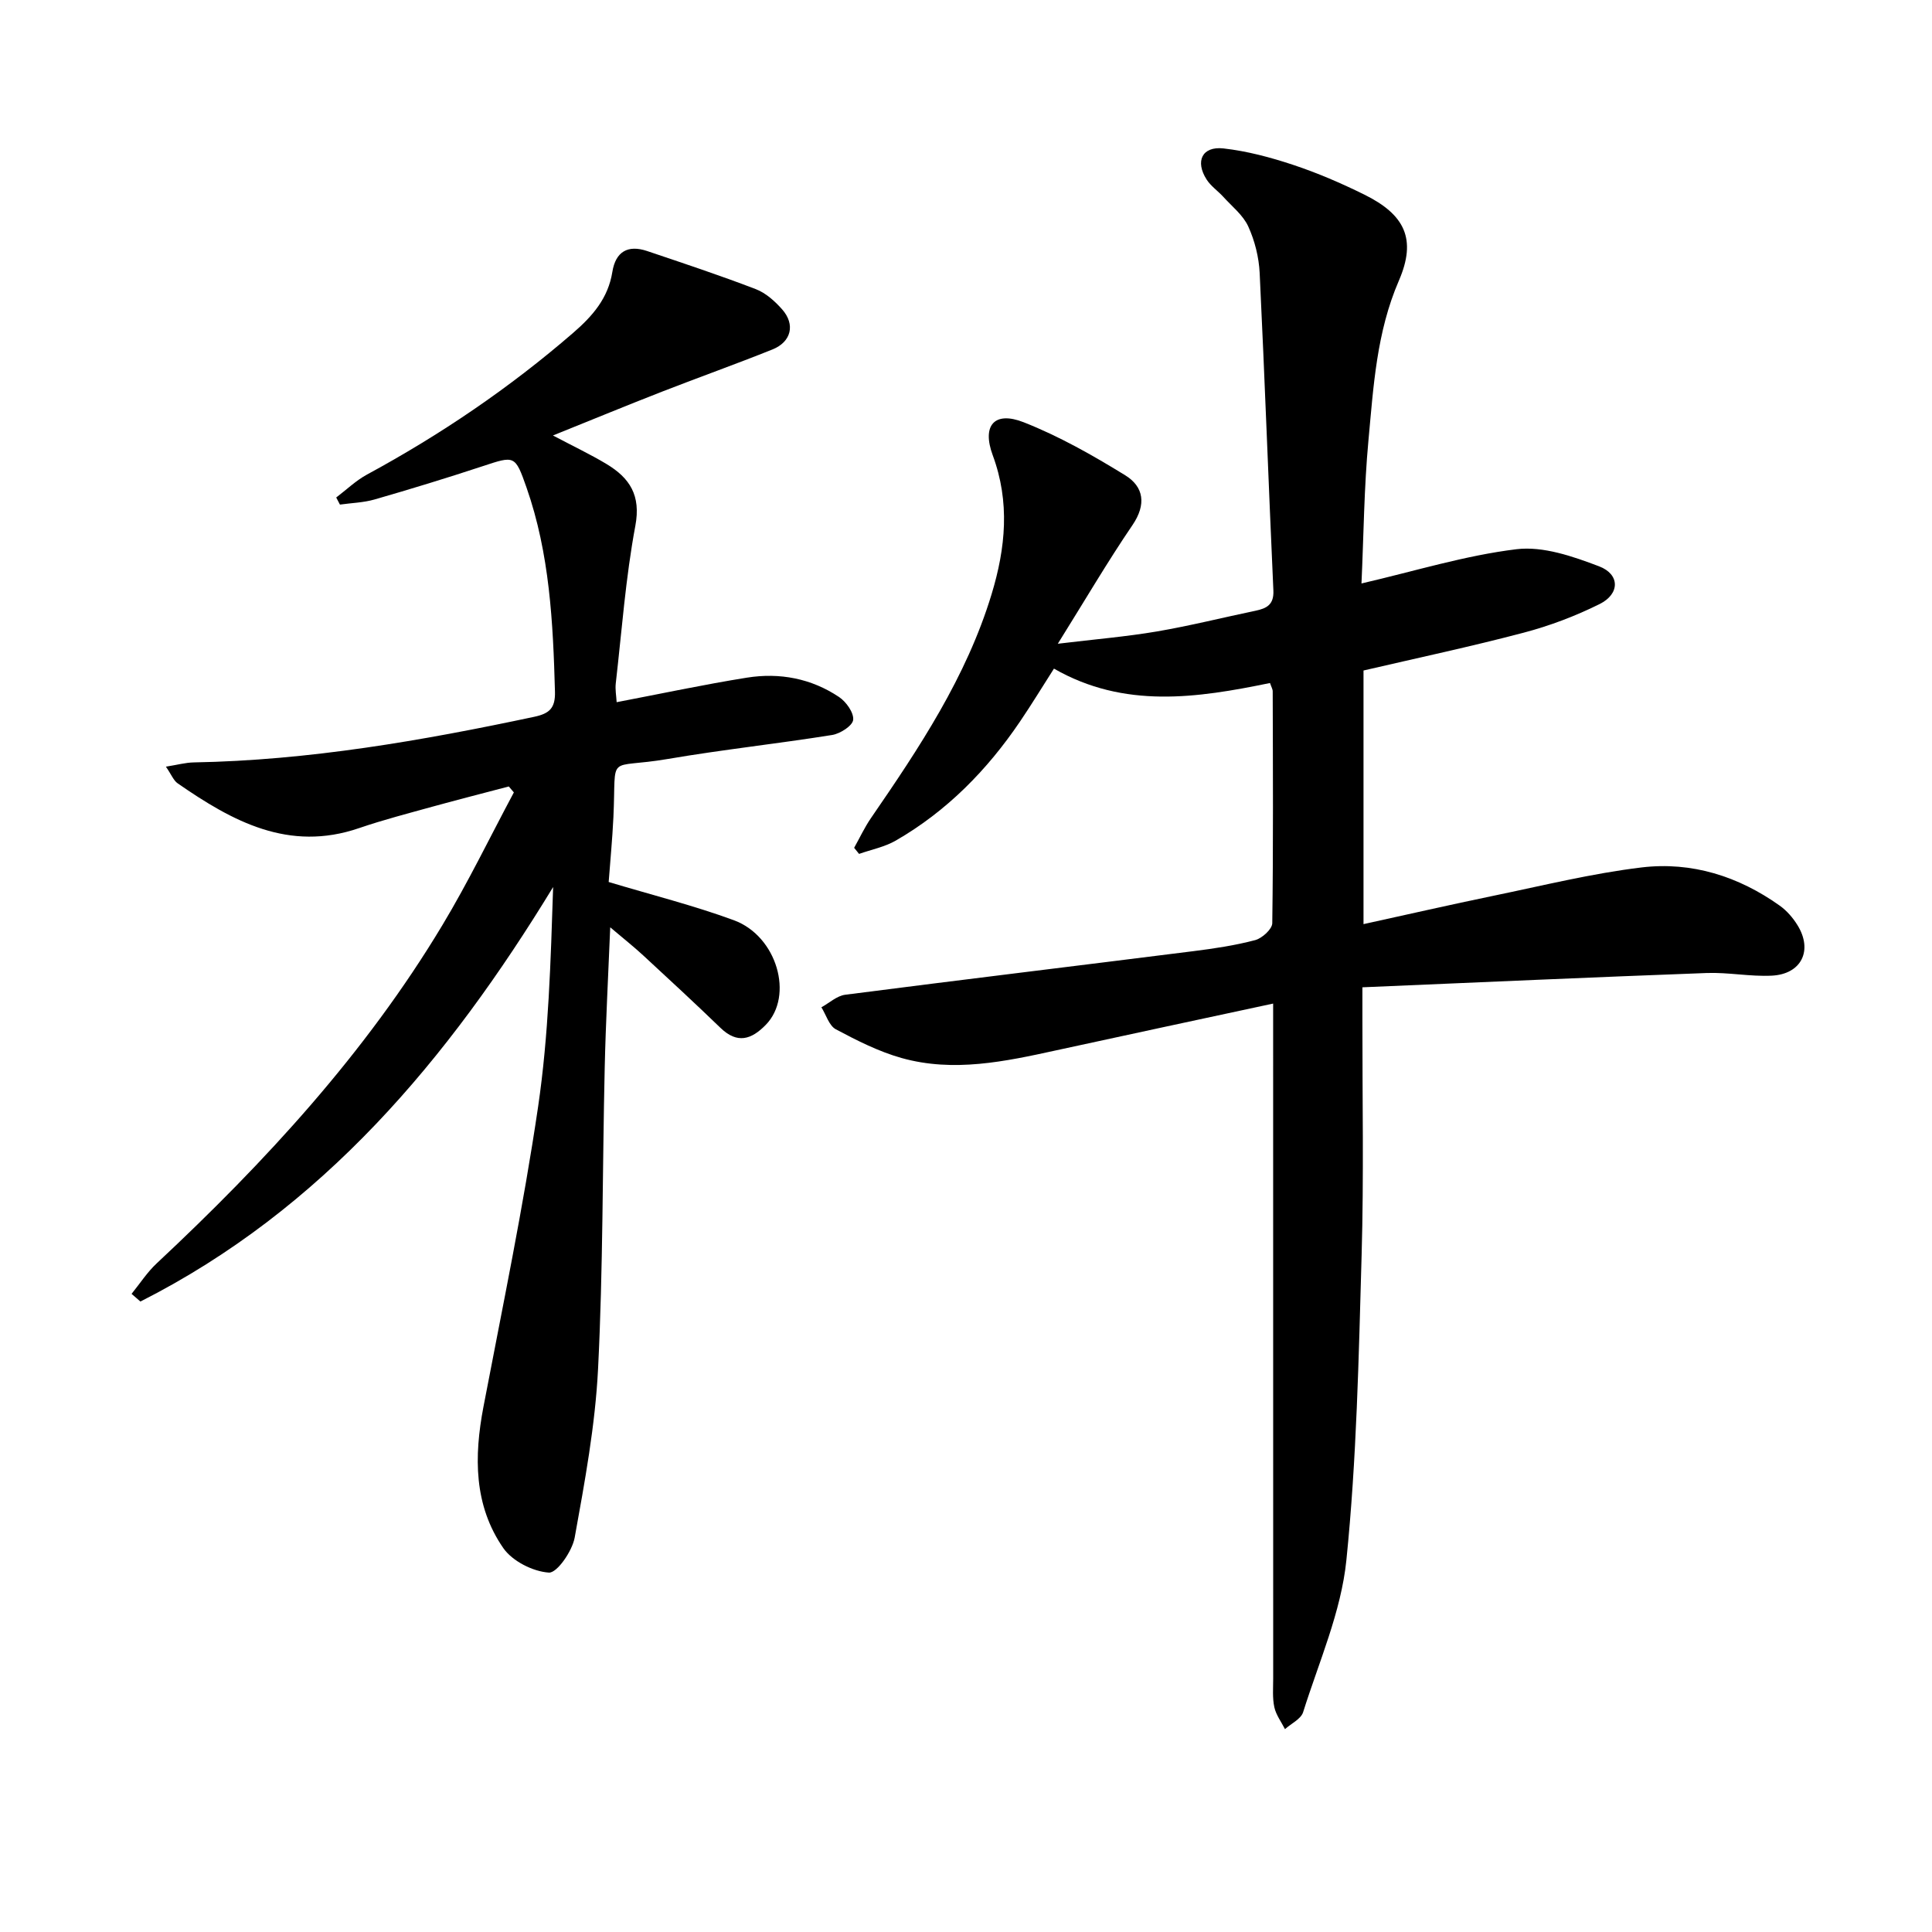
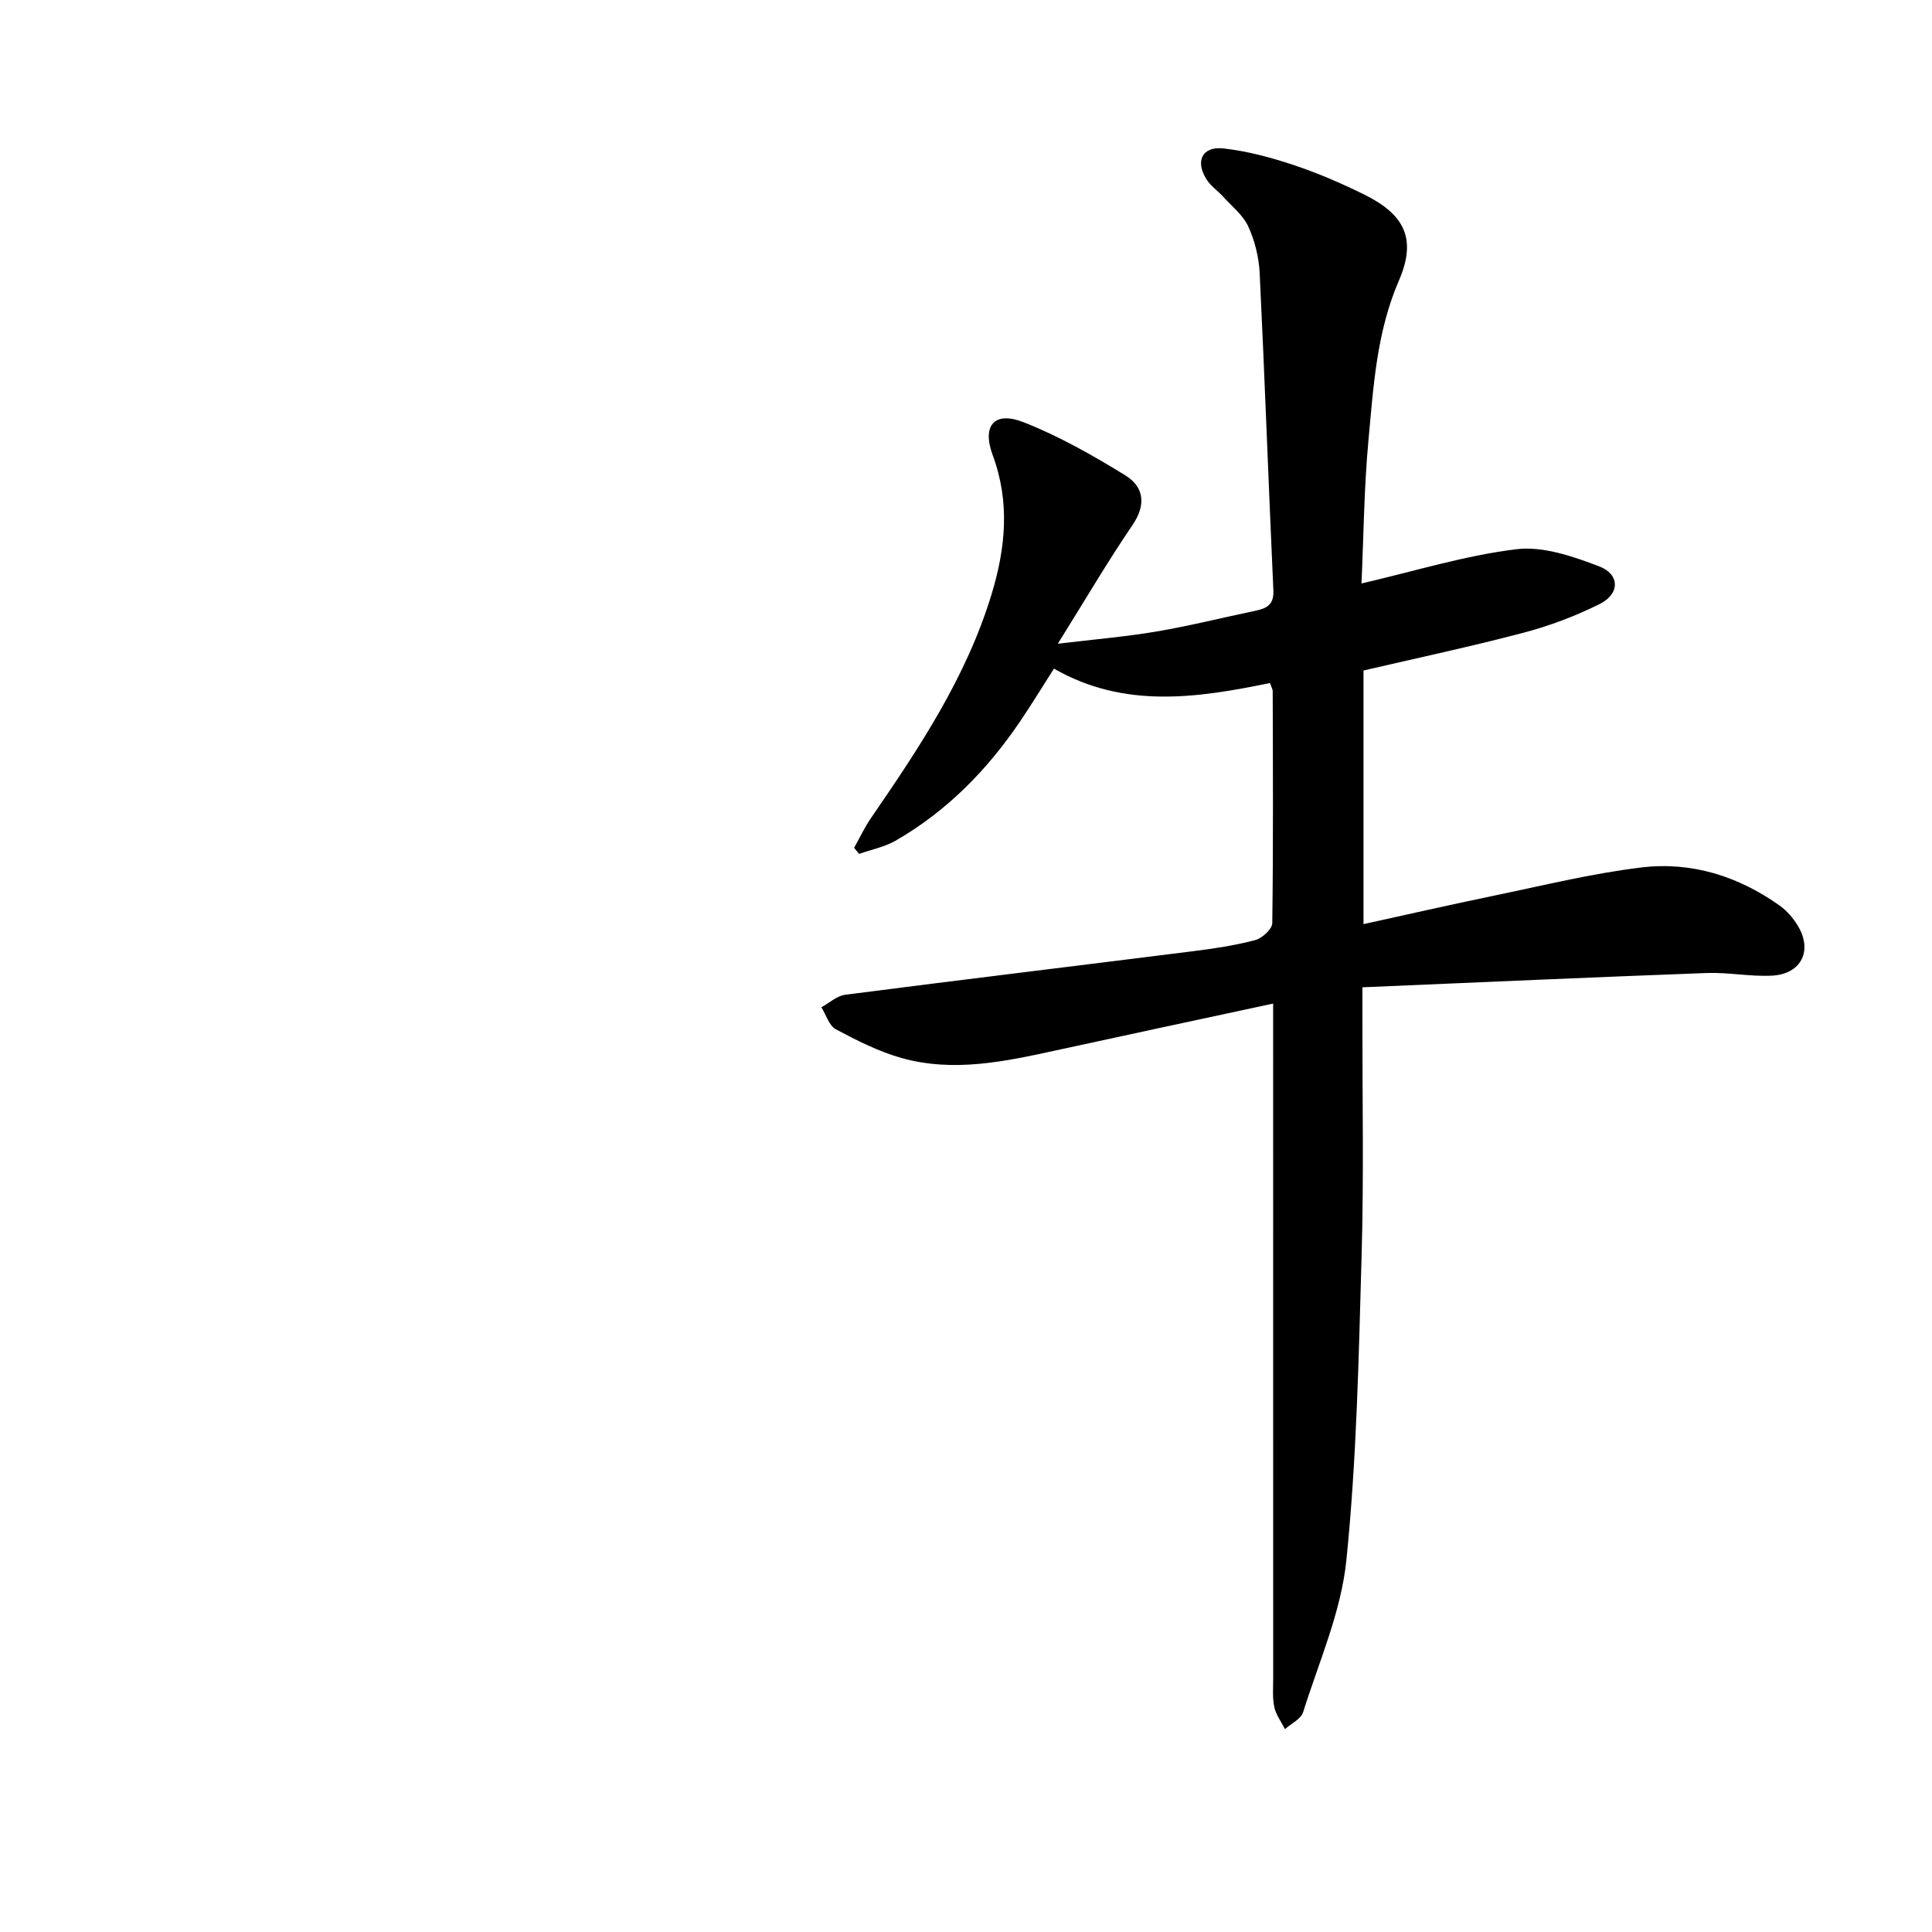
<svg xmlns="http://www.w3.org/2000/svg" enable-background="new 0 0 400 400" viewBox="0 0 400 400">
  <path d="m281.88 120.8c11.09-2.57 21.47-5.8 32.09-7.09 5.51-.67 11.68 1.48 17.1 3.54 4.35 1.65 4.33 5.72.12 7.81-5.01 2.49-10.36 4.52-15.77 5.94-10.88 2.87-21.9 5.21-33.12 7.82v52.51c9.19-2.01 18-4.03 26.86-5.86 10.22-2.11 20.41-4.64 30.74-5.88 10.34-1.23 20.04 1.83 28.58 7.92 1.45 1.03 2.72 2.5 3.66 4.02 3.25 5.23.84 10.17-5.33 10.47-4.46.22-8.97-.71-13.43-.55-23.56.87-47.12 1.93-71.31 2.96v6.41c-.02 16.33.31 32.67-.16 48.99-.6 21.1-1.02 42.27-3.16 63.24-1.09 10.68-5.68 21.02-8.95 31.43-.45 1.43-2.47 2.36-3.76 3.52-.76-1.5-1.85-2.94-2.2-4.53-.42-1.92-.24-3.98-.24-5.97-.01-44.33-.01-88.66-.01-132.99 0-1.94 0-3.89 0-6.73-15.51 3.34-30.22 6.47-44.91 9.68-10.6 2.32-21.26 4.61-32.02 1.59-4.73-1.33-9.24-3.62-13.6-5.94-1.41-.75-2.02-3-3-4.56 1.64-.9 3.21-2.38 4.94-2.6 24.04-3.1 48.1-6 72.14-9.03 4.28-.54 8.57-1.18 12.73-2.28 1.44-.38 3.53-2.28 3.54-3.51.22-15.99.13-31.99.09-47.99 0-.46-.29-.92-.56-1.73-15.07 3.1-30.16 5.38-44.73-2.98-2.4 3.76-4.63 7.42-7.03 10.96-6.81 10.05-15.16 18.56-25.73 24.65-2.3 1.32-5.05 1.86-7.59 2.75-.34-.42-.68-.84-1.02-1.26 1.15-2.05 2.15-4.21 3.48-6.15 10-14.54 19.76-29.19 24.97-46.33 2.92-9.62 3.84-19.08.24-28.81-2.28-6.17.36-9.19 6.4-6.82 7.33 2.88 14.3 6.84 21.03 10.98 3.85 2.37 4.42 6.03 1.51 10.31-5.13 7.53-9.74 15.41-15.46 24.57 7.68-.93 14.13-1.46 20.49-2.54 6.86-1.17 13.62-2.87 20.43-4.29 2.33-.49 3.84-1.26 3.71-4.19-1-21.91-1.78-43.84-2.84-65.75-.16-3.26-1.01-6.66-2.36-9.62-1.07-2.35-3.37-4.15-5.17-6.14-1.11-1.22-2.56-2.2-3.44-3.56-2.45-3.81-.94-6.95 3.47-6.46 4.89.55 9.76 1.85 14.45 3.41 5.03 1.67 9.94 3.79 14.7 6.14 8.43 4.16 10.89 9.24 7.17 17.83-4.62 10.68-5.26 21.9-6.3 33.09-.91 9.75-.98 19.56-1.44 29.6z" />
-   <path d="m27.24 267.88c1.73-2.13 3.24-4.49 5.23-6.34 22.46-21 43.2-43.49 59.11-69.98 5.36-8.91 9.9-18.32 14.81-27.5-.35-.41-.7-.82-1.05-1.23-5.23 1.38-10.47 2.71-15.69 4.15-5.12 1.42-10.28 2.75-15.3 4.47-14.57 5-26.24-1.42-37.57-9.27-.85-.59-1.28-1.78-2.43-3.45 2.39-.38 4.07-.85 5.76-.88 23.86-.43 47.22-4.5 70.48-9.44 3.14-.67 4.4-1.77 4.31-5.19-.39-14.33-1.1-28.59-5.89-42.28-2.37-6.76-2.46-6.6-9.11-4.41-7.4 2.44-14.86 4.72-22.35 6.88-2.3.66-4.78.72-7.17 1.06-.26-.49-.51-.98-.77-1.47 2.1-1.59 4.05-3.48 6.34-4.73 15.28-8.28 29.55-17.96 42.71-29.35 4.07-3.52 7.25-7.2 8.12-12.62.67-4.19 3.2-5.67 7.19-4.33 7.53 2.54 15.08 5.04 22.5 7.89 2.07.79 3.97 2.5 5.47 4.2 2.76 3.13 1.89 6.72-2.01 8.29-7.55 3.03-15.22 5.76-22.79 8.71-7.26 2.83-14.46 5.8-22.66 9.1 4.33 2.29 7.82 3.94 11.11 5.92 4.77 2.88 7.14 6.45 5.95 12.79-2.01 10.74-2.8 21.71-4.05 32.6-.15 1.28.11 2.61.18 3.91 9.16-1.75 18.03-3.65 26.98-5.08 6.76-1.08 13.32.16 19.07 4.01 1.47.99 3.08 3.24 2.92 4.73-.13 1.22-2.68 2.86-4.35 3.13-11.3 1.81-22.7 3.03-33.98 4.96-12.97 2.22-10.67-1.57-11.31 12.05-.22 4.63-.67 9.25-.98 13.43 8.93 2.68 17.58 4.85 25.91 7.91 8.98 3.3 12.45 15.67 6.63 21.65-3 3.08-5.91 4-9.39.64-5.27-5.09-10.65-10.06-16.03-15.03-1.93-1.78-3.99-3.41-6.8-5.79-.42 10.33-.93 19.68-1.14 29.03-.48 20.81-.33 41.64-1.38 62.42-.59 11.7-2.75 23.35-4.84 34.91-.51 2.8-3.66 7.35-5.34 7.24-3.31-.22-7.56-2.37-9.44-5.08-6.12-8.84-6.07-18.95-4.11-29.23 3.95-20.69 8.26-41.34 11.32-62.16 2.19-14.9 2.6-30.06 3.11-45.47-21.75 35.68-47.74 66.73-85.45 85.82-.61-.51-1.22-1.05-1.83-1.59z" />
</svg>